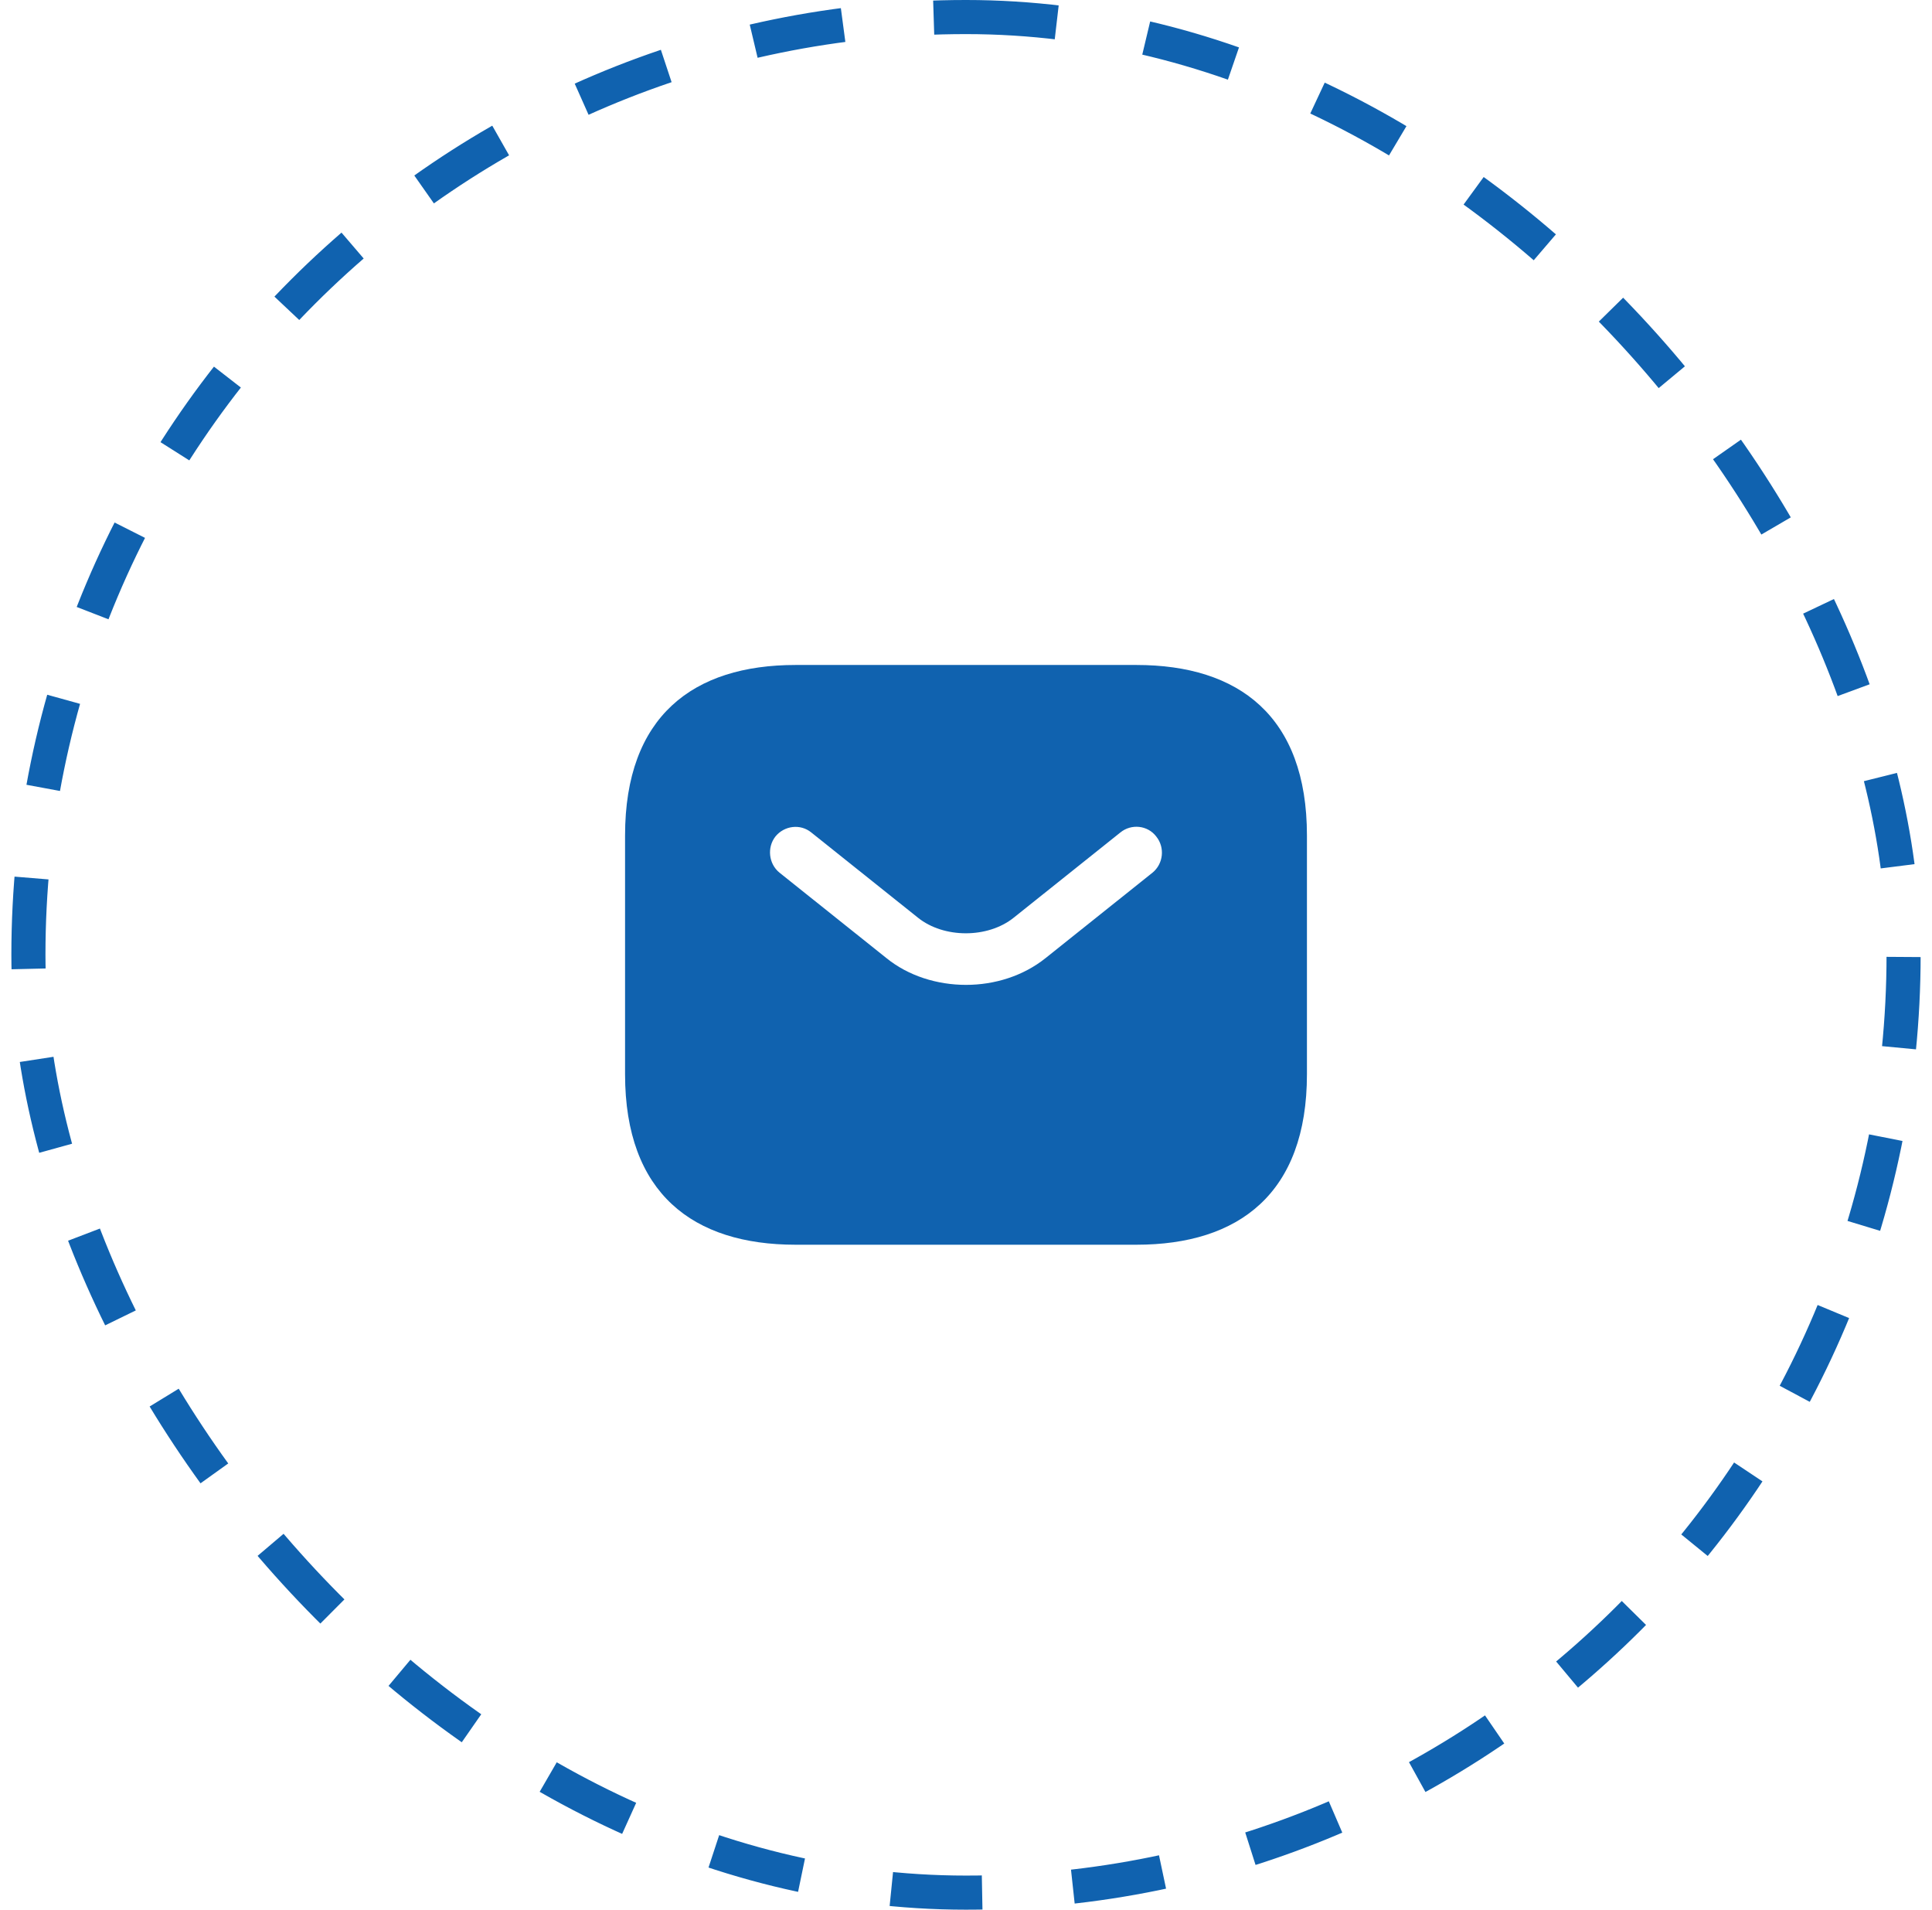
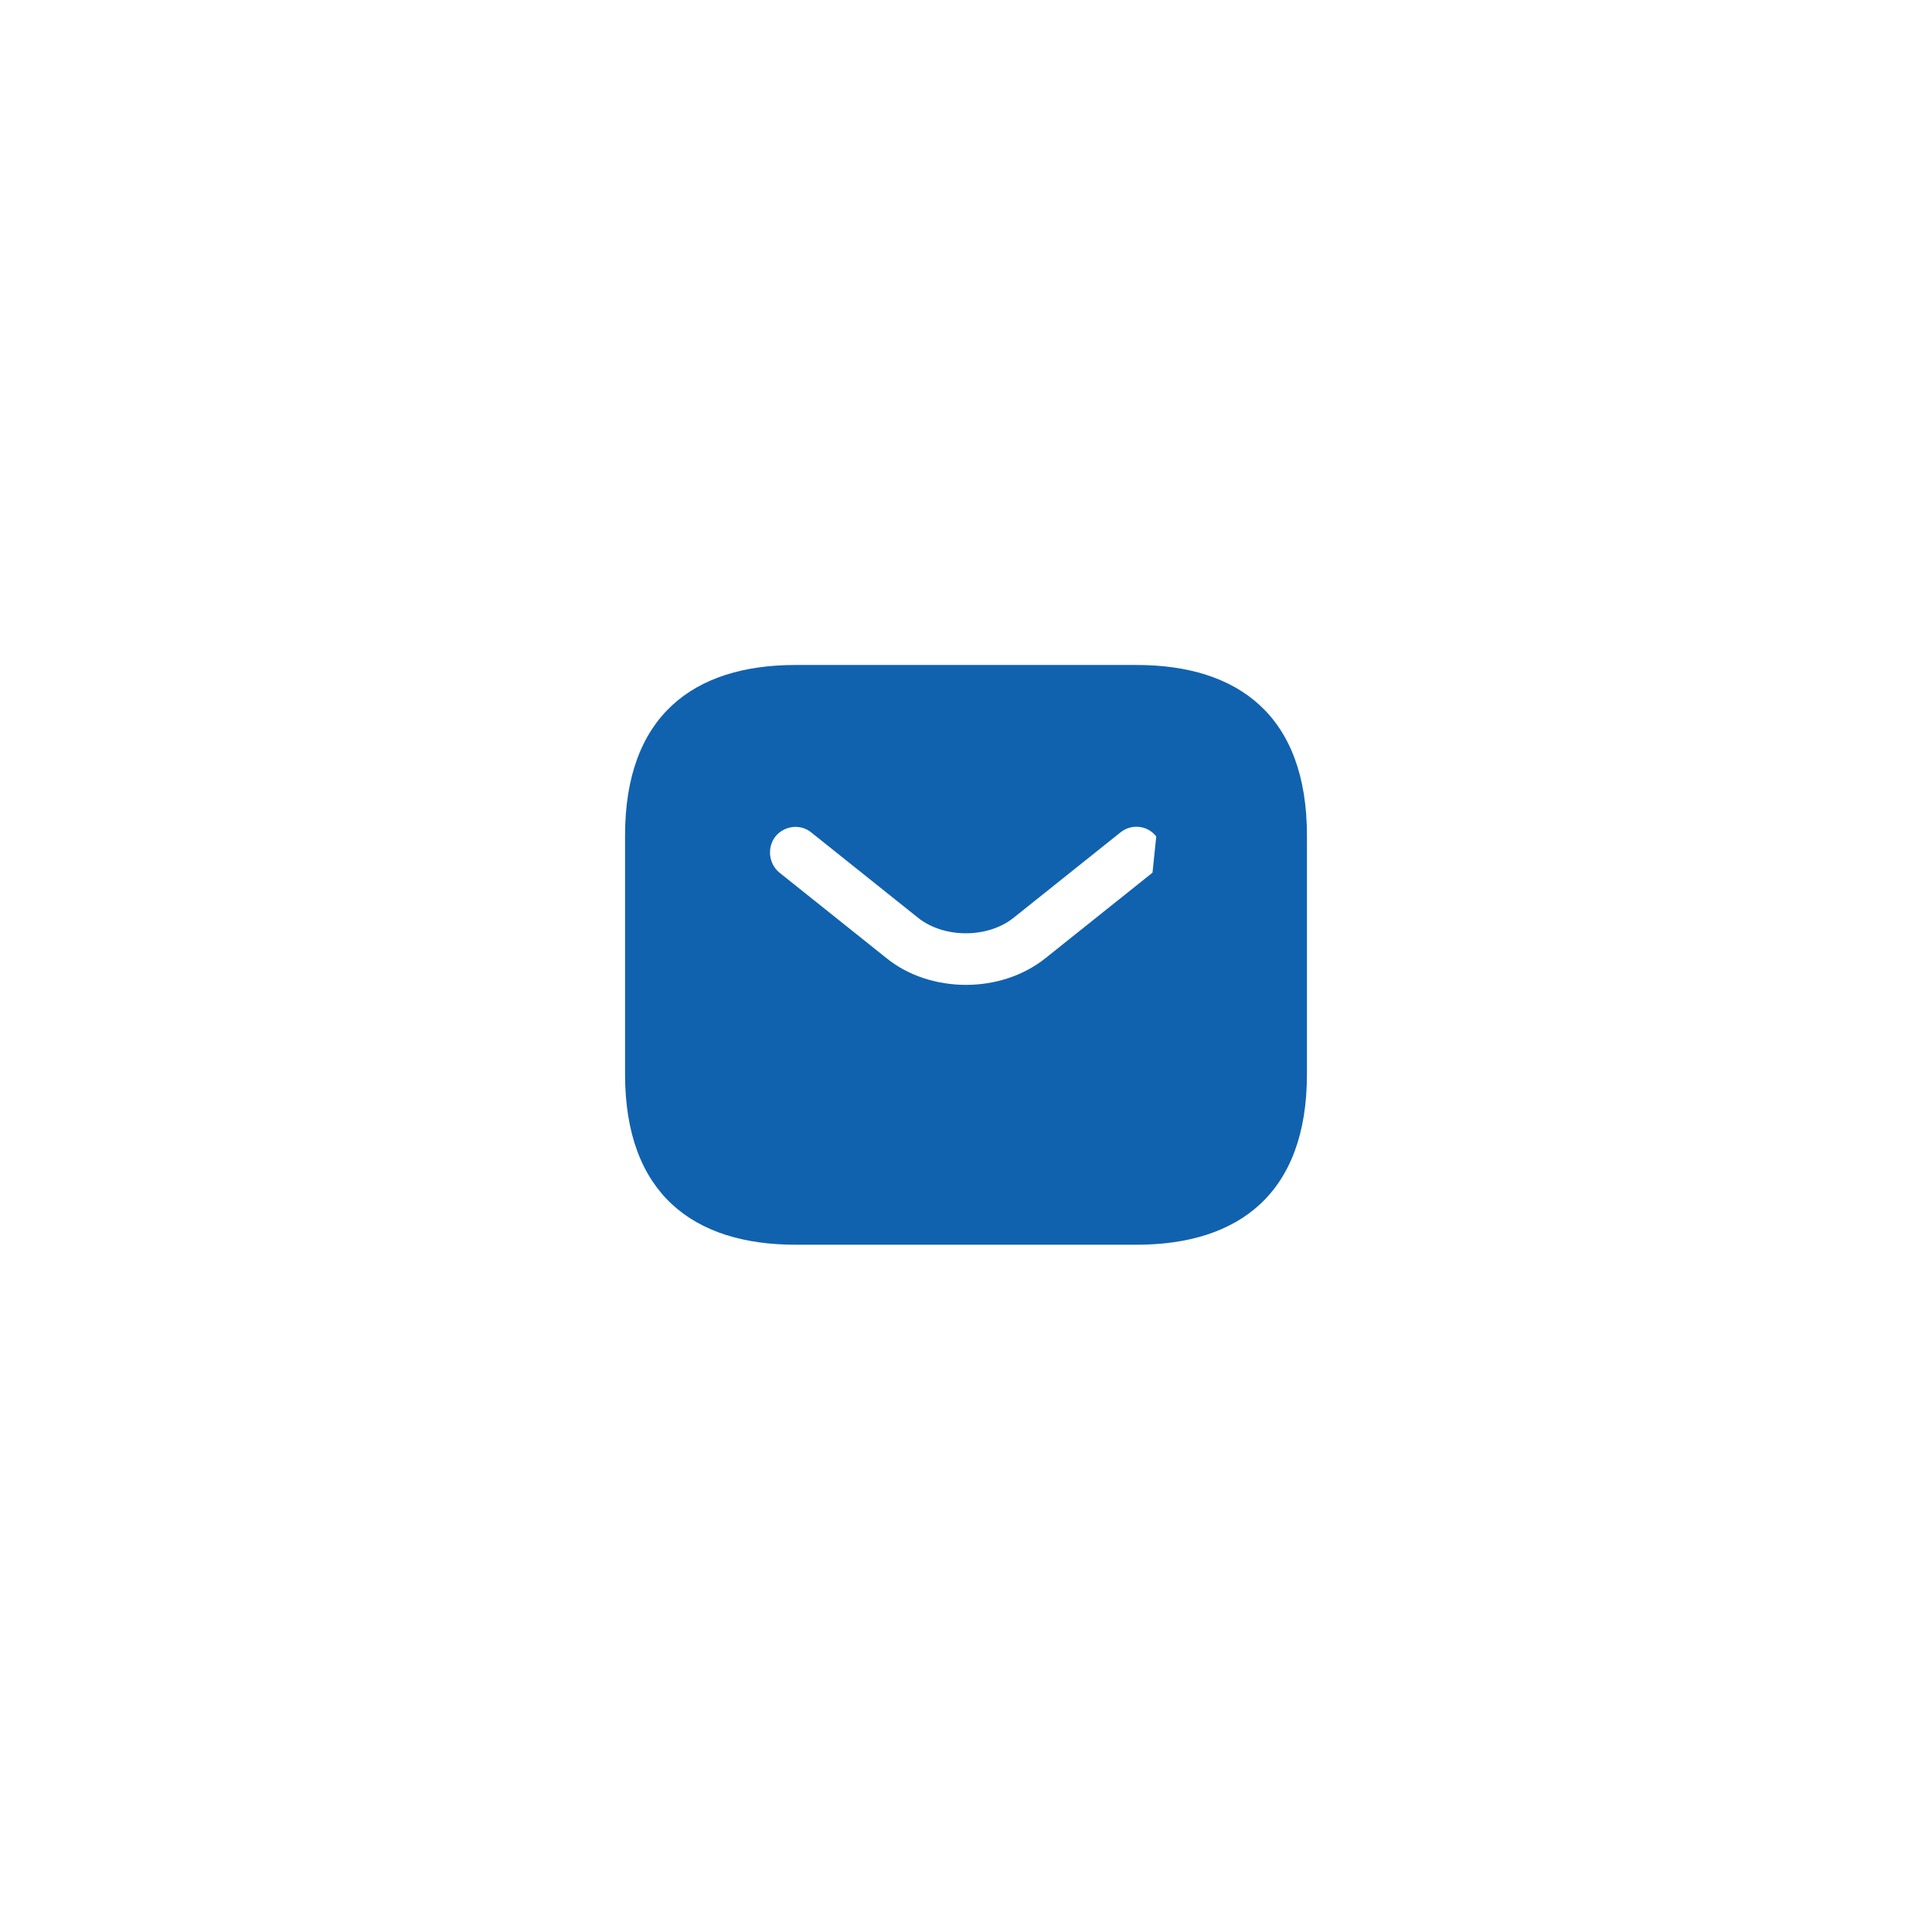
<svg xmlns="http://www.w3.org/2000/svg" width="85" height="84" viewBox="0 0 85 84" fill="none">
-   <rect x="1.25" y="0.75" width="82.5" height="82.5" rx="41.25" stroke="#1062AF" stroke-width="1.5" stroke-dasharray="4 4" />
-   <path d="M50 29.25H35C30.5 29.25 27.5 31.5 27.5 36.751V47.251C27.5 52.501 30.5 54.751 35 54.751H50C54.5 54.751 57.5 52.501 57.5 47.251V36.751C57.5 31.5 54.5 29.25 50 29.25ZM50.705 38.386L46.01 42.136C45.02 42.931 43.76 43.321 42.5 43.321C41.24 43.321 39.965 42.931 38.99 42.136L34.295 38.386C33.815 37.995 33.74 37.276 34.115 36.795C34.505 36.316 35.21 36.225 35.69 36.615L40.385 40.365C41.525 41.281 43.46 41.281 44.6 40.365L49.295 36.615C49.775 36.225 50.495 36.3 50.87 36.795C51.26 37.276 51.185 37.995 50.705 38.386Z" fill="#1062AF" />
+   <path d="M50 29.25H35C30.5 29.25 27.5 31.5 27.5 36.751V47.251C27.5 52.501 30.5 54.751 35 54.751H50C54.5 54.751 57.5 52.501 57.5 47.251V36.751C57.5 31.5 54.5 29.25 50 29.25ZM50.705 38.386L46.01 42.136C45.02 42.931 43.76 43.321 42.5 43.321C41.24 43.321 39.965 42.931 38.99 42.136L34.295 38.386C33.815 37.995 33.74 37.276 34.115 36.795C34.505 36.316 35.21 36.225 35.69 36.615L40.385 40.365C41.525 41.281 43.46 41.281 44.6 40.365L49.295 36.615C49.775 36.225 50.495 36.3 50.87 36.795Z" fill="#1062AF" />
</svg>